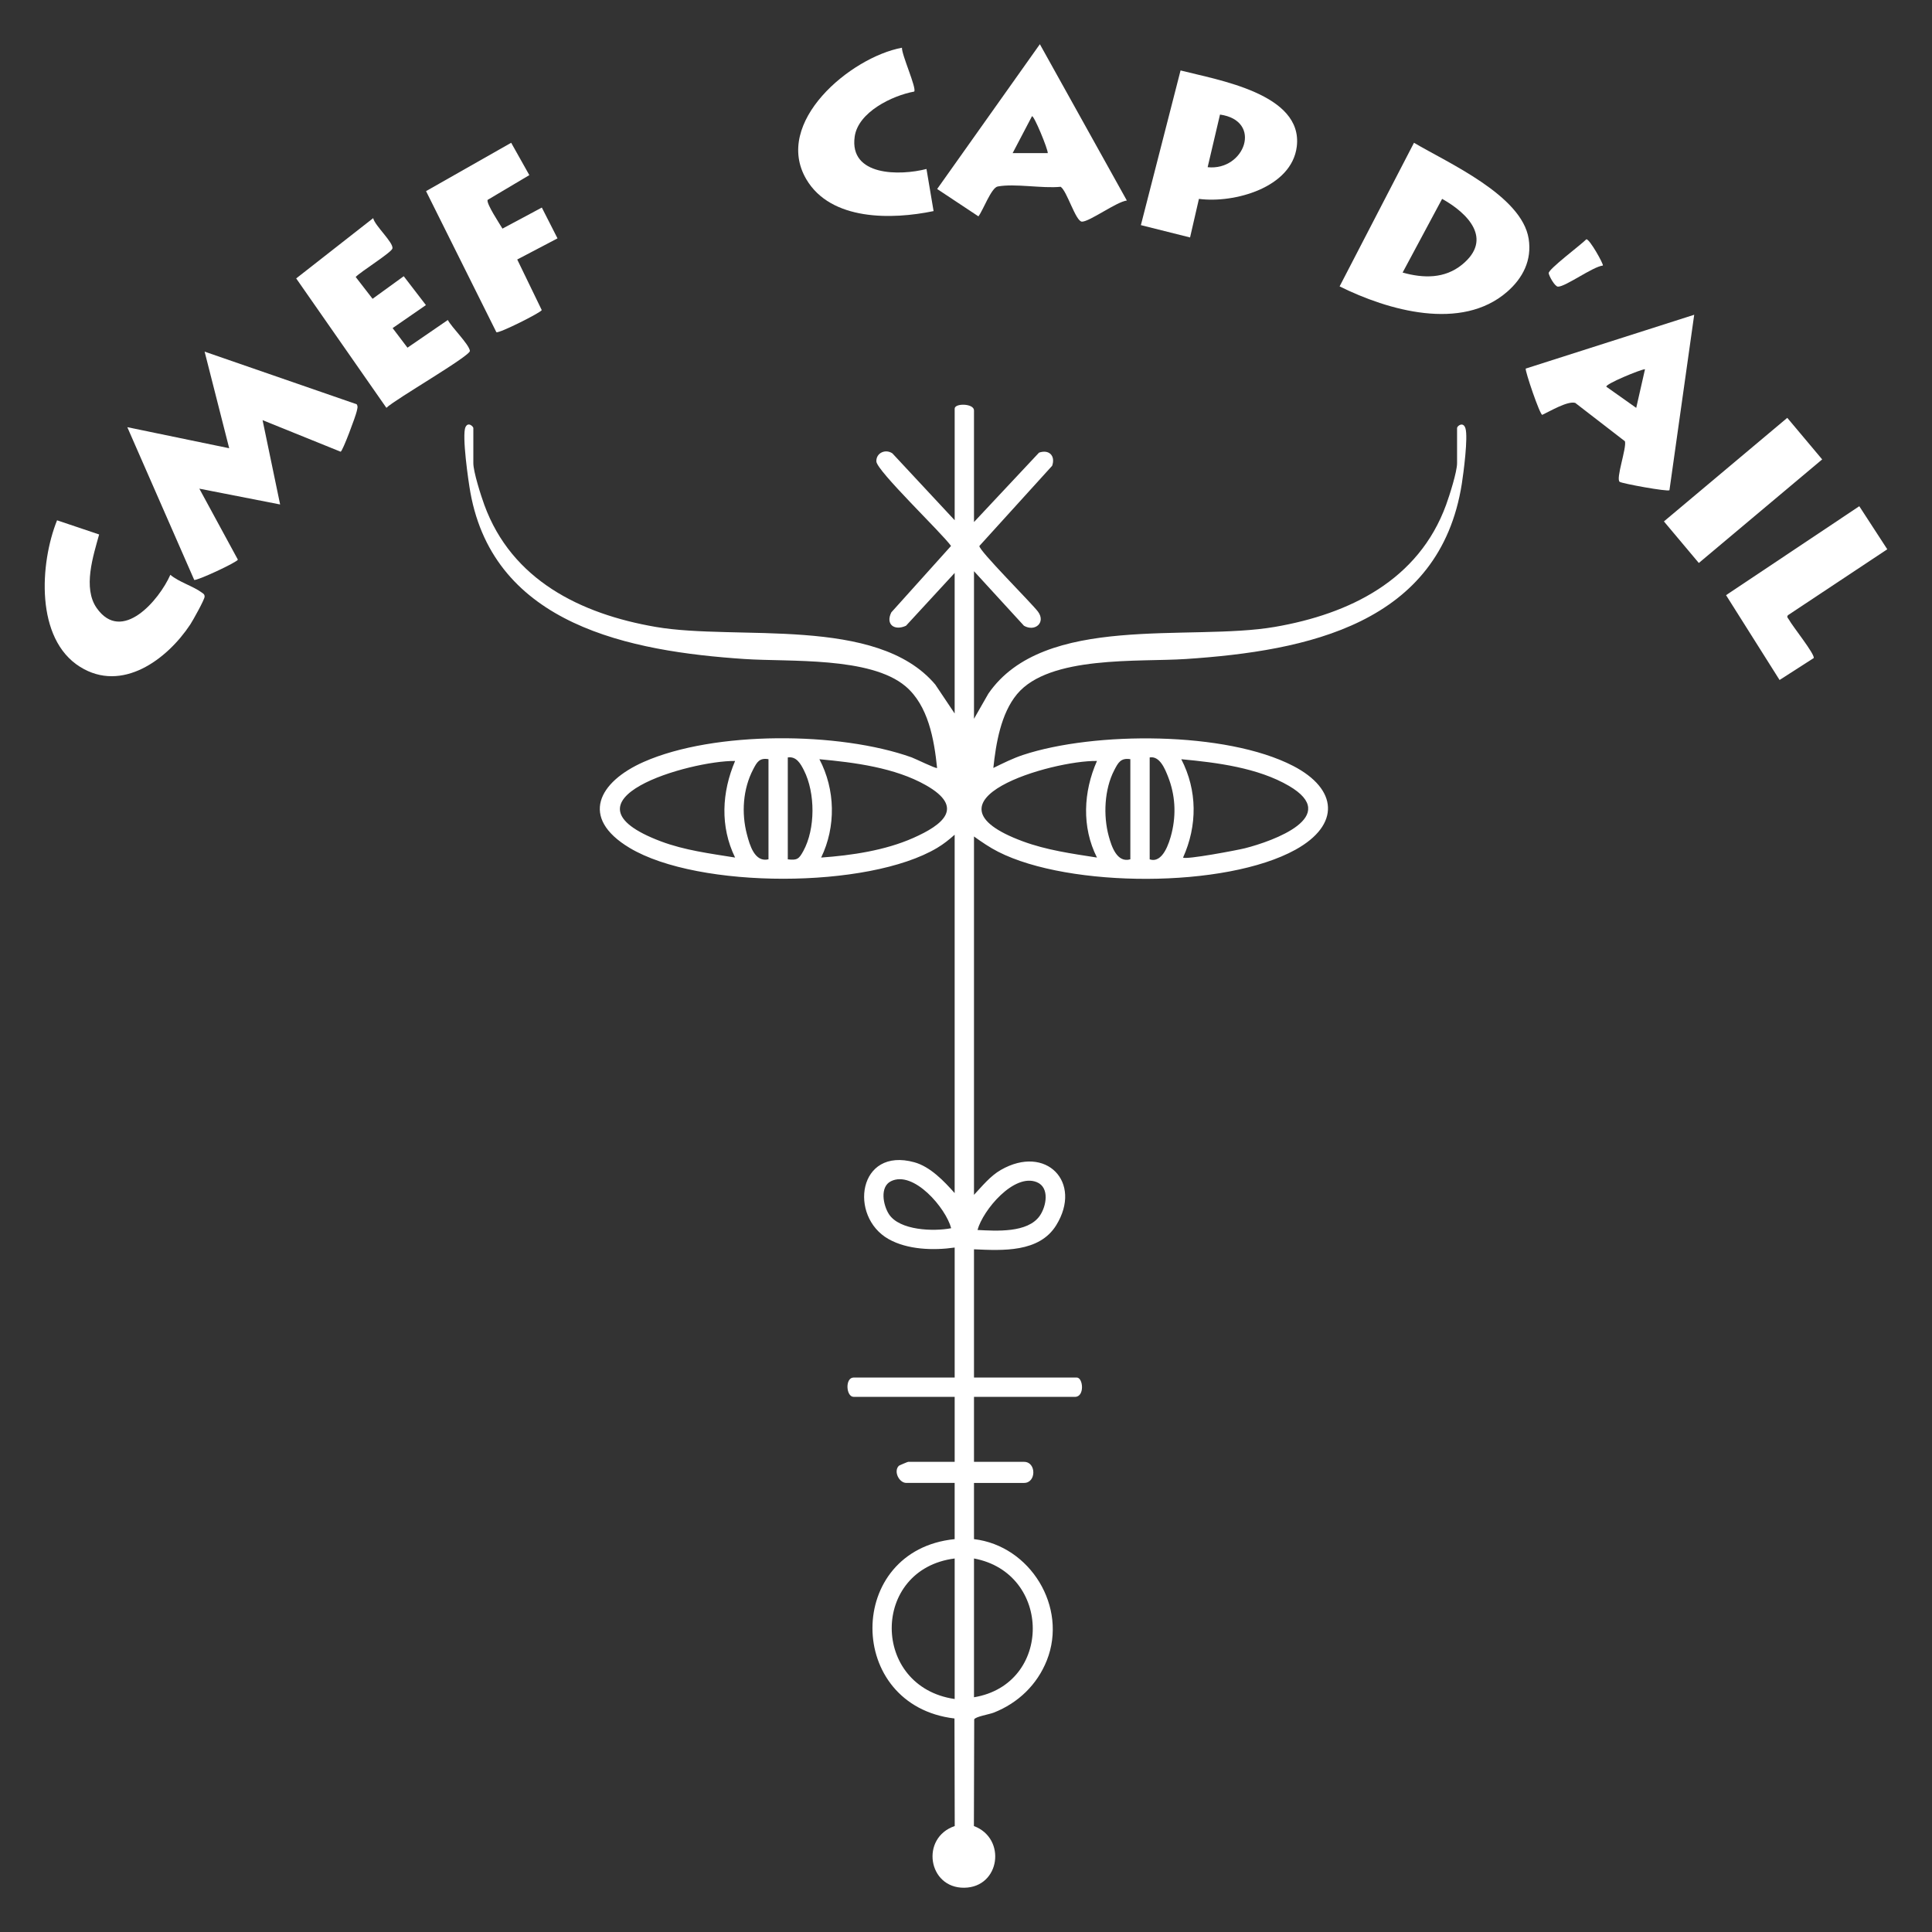
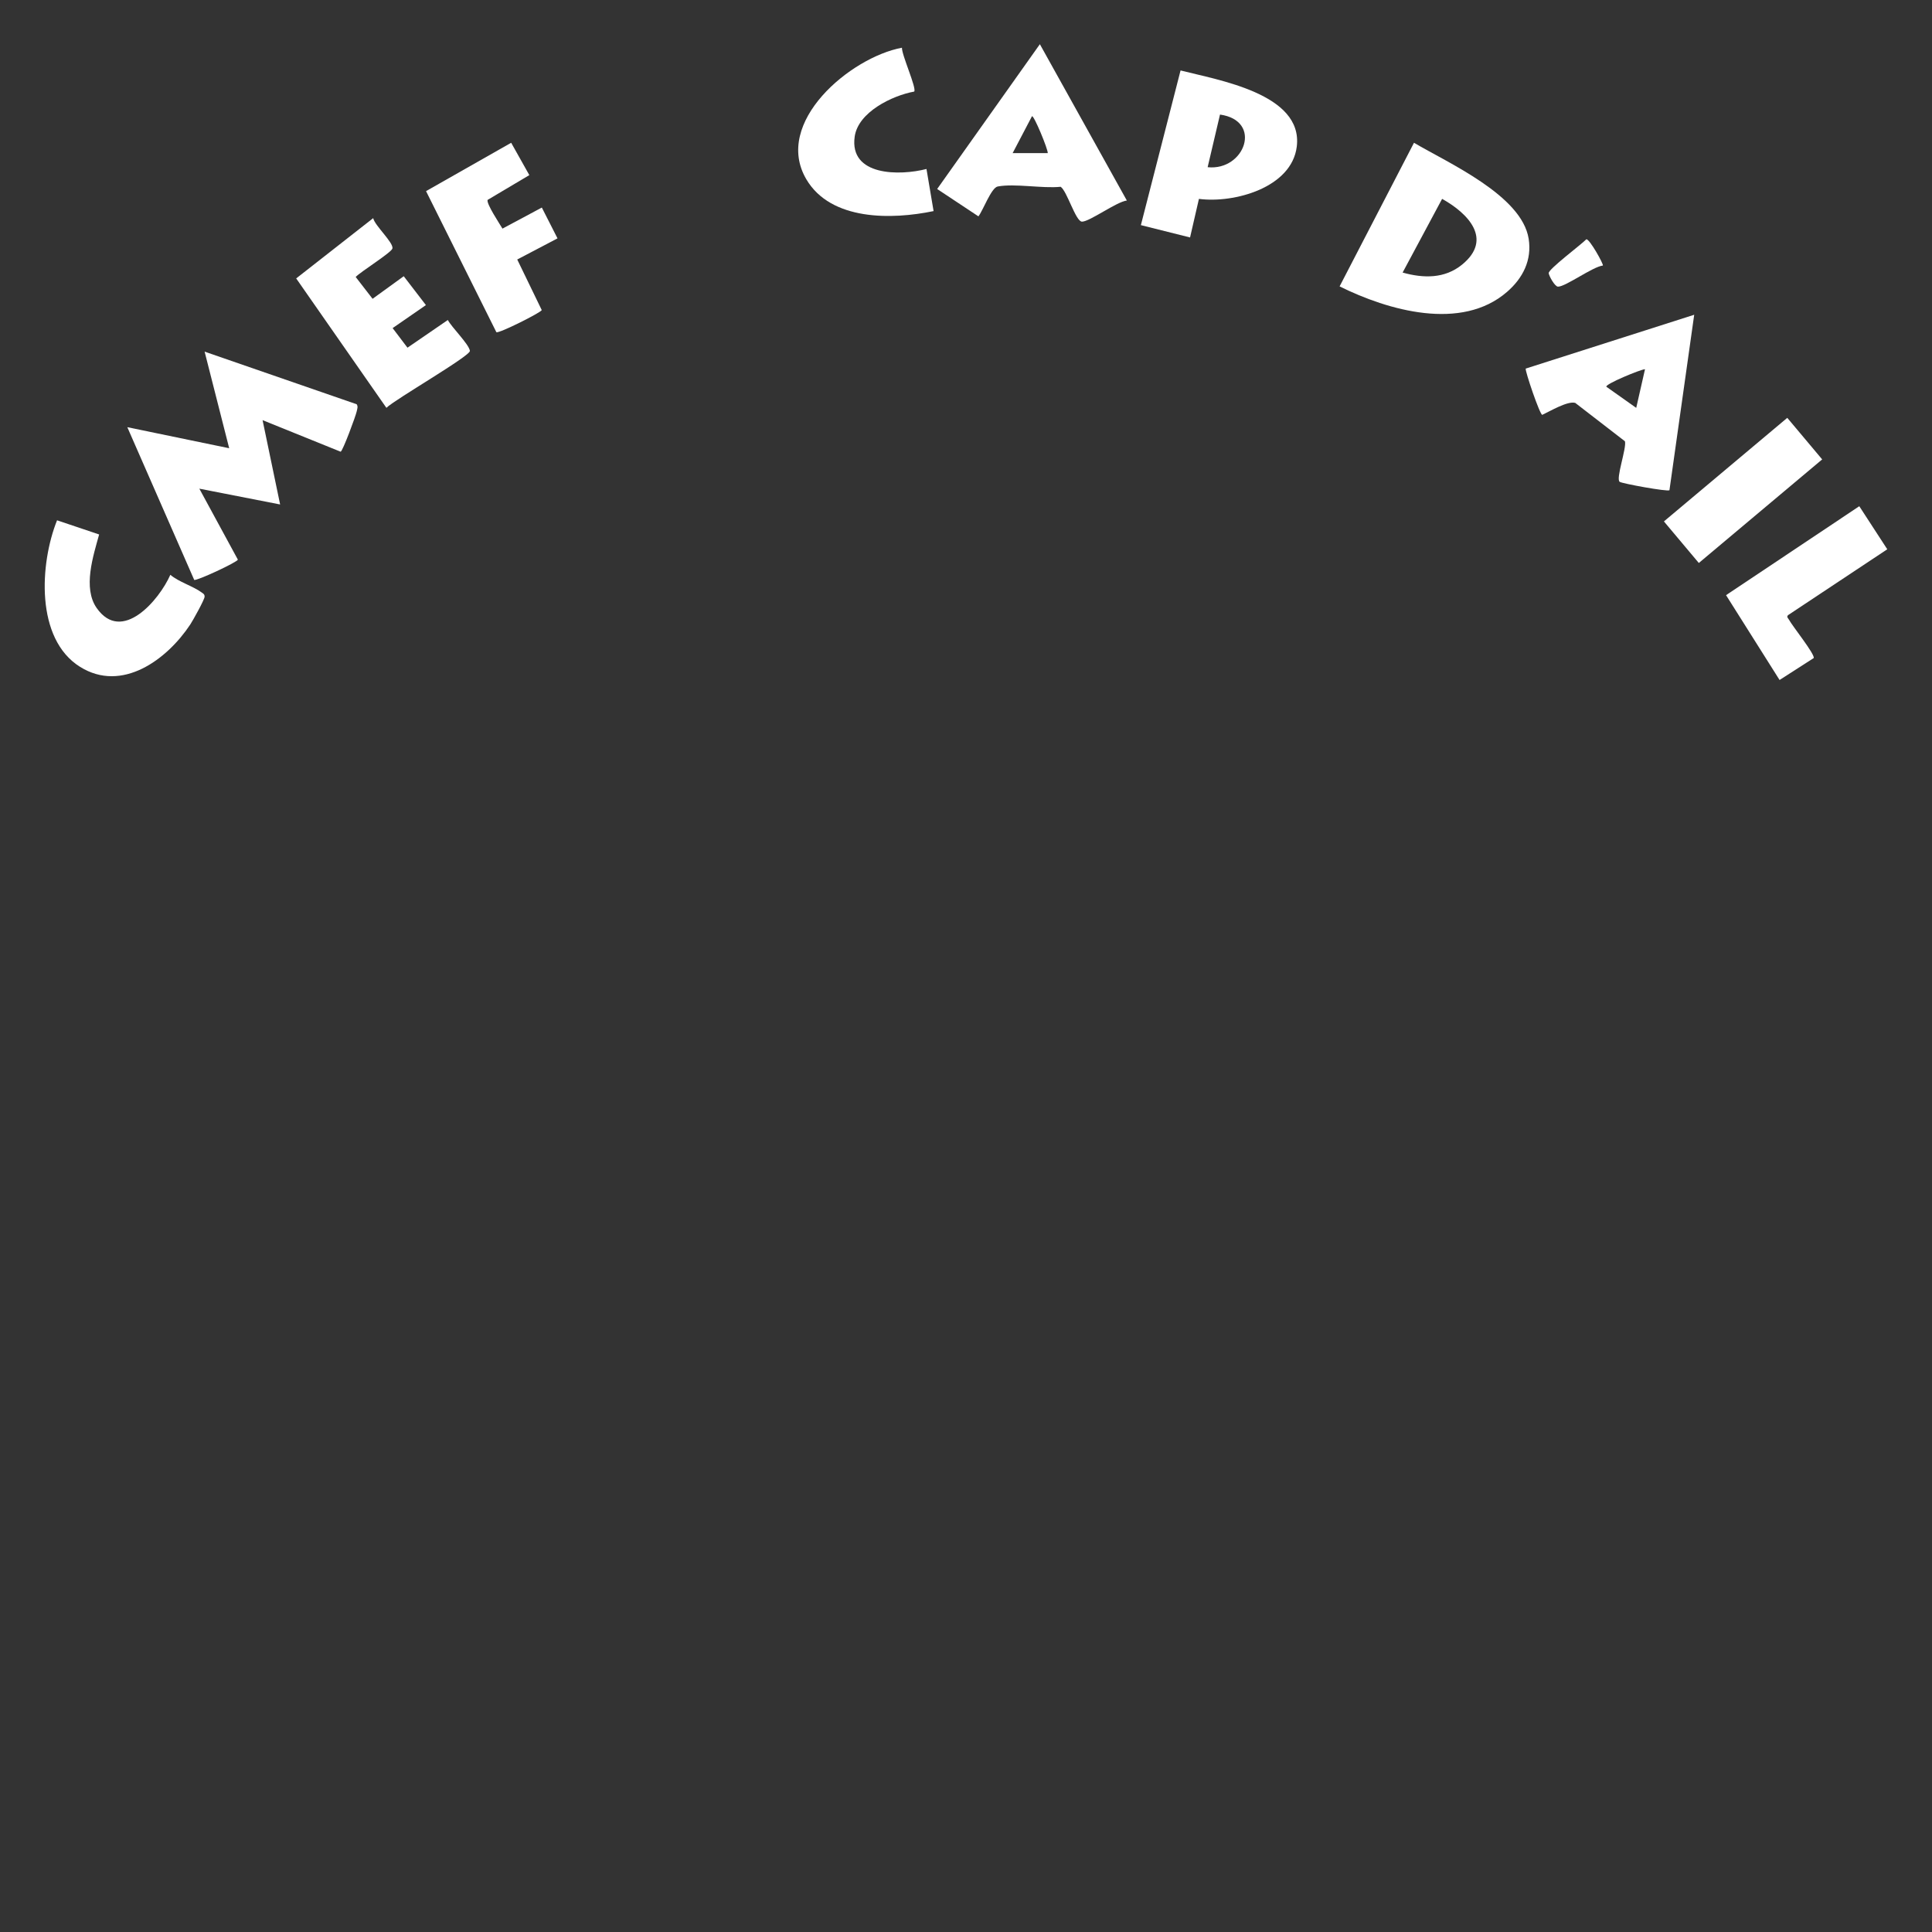
<svg xmlns="http://www.w3.org/2000/svg" id="Calque_1" data-name="Calque 1" viewBox="0 0 1080 1080">
  <rect x="0" y="0" width="1080" height="1080" fill="#333333" stroke="none" />
  <defs>
    <style>
      .cls-1 {
        fill: #fff;
      }
    </style>
  </defs>
  <path class="cls-1" d="M947.07,175.95l-13.84,98.09c-1.08.91-26.33-3.7-27.81-4.69-2.36-1.58,4.01-19.02,2.92-22.68l-27.77-21.45c-4.26-1.24-14.28,4.76-18.44,6.68-1.38-.08-9.68-24.55-9.25-25.86l94.19-30.09ZM919.58,206.4c-2.21-.03-22.56,8.39-21.6,9.8l16.68,11.8,4.91-21.6Z" />
  <g>
    <path class="cls-1" d="M748.85,160.09l41.58-80.28c18.98,11.25,60.27,29.37,64.1,53.65,1.9,12-3.26,22.04-12.07,29.69-25.51,22.16-66.51,10.39-93.62-3.06ZM784.07,152.37c11.67,3.25,23.55,3.49,33.3-4.49,17.35-14.21,3.25-28.65-11.22-36.71l-22.08,41.2Z" />
    <g>
      <path class="cls-1" d="M629.9,112.1c-5.69.65-20.88,11.88-25.08,11.8-3.51-.07-8.32-17.07-11.9-19.49-10.28,1.06-25.57-1.97-35.2-.16-3.61.68-8.23,13.48-10.78,16.69l-23.06-15.29,57.41-80.94,48.62,87.38ZM585.71,85.6c.13-2.22-7.77-21.34-8.83-20.62l-10.81,20.62h19.64Z" />
      <path class="cls-1" d="M670.21,111.18l-4.96,21.56-27.49-6.89,22.18-86.47c20.8,5.36,68.56,12.96,64.97,42.53-2.8,23.05-35.08,31.84-54.69,29.27ZM675.08,93.46c20.76,2.18,30.98-26,6.91-29.42l-6.91,29.42Z" />
      <path class="cls-1" d="M504.2,26.68c-.22,3.87,8.36,22.76,6.84,24.51-12.27,2.24-31.32,11.46-33.26,25.17-3.14,22.22,25.31,21.94,40.13,18.1l3.97,23.54c-23.17,4.83-57.37,5.55-71.12-17.75-18.78-31.83,24.64-68.2,53.43-73.57Z" />
    </g>
  </g>
  <g>
    <path class="cls-1" d="M208.62,121.94c.8,4.13,11.56,13.76,10.73,17-.58,2.27-17.85,13-20.52,15.89l9.44,12.2,17.42-12.62,12.4,16.14-18.61,12.86,8.3,10.95,22.56-15.48c2.11,4.09,11.76,13.43,12.34,17.24.42,2.79-41.93,27.16-46.69,31.86l-50.42-72.34,43.05-33.7Z" />
    <path class="cls-1" d="M302.9,116.05l8.75,17.2-22.51,11.81,13.7,28.28c-.4,1.36-24.08,13.26-25.37,12.35l-39.31-78.85,47.59-27.03,10.15,18.08-23.35,13.87c-.66,2.25,6.71,13.27,8.33,16.04l22.02-11.78Z" />
    <g>
      <path class="cls-1" d="M146.78,234.87l9.81,47.13-45.16-8.83,21.54,39.67c-.34,1.45-23.31,12.11-24.41,11.32l-37.39-85.36,56.95,11.77-13.74-54,85,29.41c.91,1.32.28,2.67.01,4.02-.45,2.33-7.8,22.25-8.98,22.51l-43.63-17.64Z" />
      <path class="cls-1" d="M55.42,298.76c-3.33,12.06-9.22,29.93-1.37,41.13,14.07,20.08,34.94-4.41,41.17-18.57,4.89,4.11,12.67,6.29,17.57,9.91.94.69,1.57.92,1.59,2.3.03,1.55-6.64,13.49-8.03,15.58-12.97,19.6-38.15,38.31-61.61,23.65-25.07-15.66-22.51-57.79-12.84-81.91l23.52,7.92Z" />
    </g>
  </g>
  <path class="cls-1" d="M1039.36,282.99l15.64,24.06-55.45,36.8c-1.01,1.05,0,1.68.47,2.53,2.12,3.85,14.27,18.94,13.9,21.45l-19.13,12.29-29.92-47.42,74.48-49.72Z" />
  <rect class="cls-1" x="929.33" y="258.92" width="90.04" height="30.34" transform="translate(51.94 690.8) rotate(-40.02)" />
  <path class="cls-1" d="M896.01,148.44c-5.69.65-20.88,11.88-25.08,11.8-1.79-.03-5.05-5.98-5.2-7.55-.21-2.22,18.3-16.04,21.03-18.92,1.73-.4,9.77,13.96,9.25,14.66Z" />
-   <path class="cls-1" d="M544.47,291.82l36.35-38.79c5.58-1.95,9.3,1.73,7.34,7.34l-40.68,44.83c-.43,2.43,29.27,32.03,32.78,36.74,4.48,6.09-1.71,11.4-7.86,7.86l-27.93-30.49v82.49l8.04-14.06c31.1-45.16,112.55-29.11,160.08-37.29,41.93-7.22,80.44-26.18,95.78-68.21,1.87-5.12,6.14-18.47,6.14-23.32v-19.64c0-1.17,3.48-3.84,4.7.21,1.51,5.01-1.07,24.72-2.04,30.93-12.33,78.41-86.37,93.47-154.38,97.98-26.2,1.74-76.14-2.15-94.27,19.64-9.02,10.84-11.79,27.64-13.24,41.26,5.4-2.64,10.99-5.44,16.72-7.32,39.75-13.09,113.27-13.28,150.87,6.17,25.03,12.94,26.46,32.93,1.32,46.84-39.19,21.68-126.39,21.38-166.18,1.17-4.81-2.44-9.17-5.44-13.54-8.56v200.33c4.65-4.93,9.04-10.5,15.03-13.94,25.22-14.45,45.81,6.87,30.93,30.93-9.5,15.36-30.02,14.16-45.96,13.45v71.69h57.44c3.61,0,4.55,10.8-.98,10.8h-56.46v36.33h27.99c6.91,0,6.91,11.78,0,11.78h-27.99v31.42c31.47,3.69,52.51,37.99,40.73,67.74-5.43,13.71-16.13,23.9-29.68,29.24-2.45.97-10.4,2.26-10.93,3.8l-.17,59.61c18.34,6.84,14.72,34.19-5.35,34.48-20.35.29-24.69-27.93-5.37-34.48l-.14-60.13c-61.12-7.23-61.18-94.09.1-100.26v-31.42h-27c-4.11,0-7.29-6.56-4.18-9.59.21-.2,4.89-2.19,5.17-2.19h26.02v-36.33h-56.46c-4.3,0-4.93-10.8,0-10.8h56.46v-72.67c-11.82,1.71-26.41,1.24-36.99-4.75-22.3-12.62-17.08-51.62,14.44-42.92,8.89,2.45,16.62,10.56,22.54,17.23v-200.33c-3.16,2.8-6.14,5.2-9.8,7.38-38.46,22.94-133.45,23.03-171.88,0-28.17-16.88-17.36-36.95,7.91-48.1,39.44-17.41,109.39-16.94,149.74-2.51,1.91.68,13.69,6.48,14.21,5.91-1.63-15.85-4.91-34.92-17.66-45.67-19.73-16.64-64.87-13.56-89.85-15.22-64.23-4.27-139.98-18.95-153.38-93.1-1.15-6.37-4.82-31.98-2.75-36.5,1.5-3.27,4.4-.32,4.4.47v19.64c0,4.85,4.27,18.2,6.14,23.32,15.34,42.03,53.85,60.99,95.78,68.21,45.64,7.86,123.63-6.49,156.31,32.23l10.83,16.17v-78.56l-27.19,29.51c-6.43,2.99-11.59-.7-8.21-7.48l33.37-37.12c-5-7.13-41.57-42-41.74-47.26-.16-4.82,5.17-7.13,8.98-4.48l34.8,37.36v-62.36c0-3.2,10.8-2.98,10.8.98v62.36ZM440.38,480.37c5.29.68,6.32-.34,8.66-4.6,6.84-12.45,6.76-32.51.36-45.17-1.86-3.68-4.22-7.91-9.02-7.19v56.96ZM642.67,480.37c7.25,2.47,10.92-9.03,12.31-14.7,2.59-10.59,1.97-21.31-2.01-31.44-1.69-4.29-4.63-11.8-10.29-10.82v56.96ZM429.58,424.39c-5.12-.87-6.48,1.72-8.55,5.68-5.76,11.02-6.62,24.44-3.5,36.33,1.56,5.96,4.3,15.8,12.06,13.96v-55.97ZM459.04,479.38c17.04-1.21,35.71-3.98,51.41-10.93,16.8-7.43,29.01-17.08,7.18-29.49-17.35-9.86-40.01-12.75-59.58-14.55,8.93,16.98,9.34,37.68.98,54.97ZM631.87,424.39c-5.44-.86-6.86,2.04-9.02,6.2-5.51,10.63-6.19,25.34-3.06,36.81,1.58,5.8,4.63,15.11,12.08,12.96v-55.97ZM661.33,479.38c1.47,1.33,30.34-4.12,34.57-5.19,15.98-4.05,53.86-17.78,24.65-34.87-17.38-10.17-40.46-13.07-60.2-14.91,9.03,17.51,9.03,37.11.99,54.98ZM410.92,425.38c-25.09-.28-102.48,21.94-41.5,44.94,13.29,5.01,27.55,6.81,41.5,9.06-8.46-17.38-7.45-36.45,0-53.99ZM613.2,425.38c-25.03-.42-102.83,22.2-41.48,44.92,13.33,4.94,27.5,6.9,41.49,9.08-8.61-17.06-7.62-36.75,0-53.99ZM531.71,686.58c-2.93-11.23-21-32.52-33.65-26.27-6.37,3.15-4.36,13.39-1.17,18.37,5.9,9.2,25.07,9.82,34.81,7.9ZM546.44,687.57c10.45.52,28.01,1.77,34.79-7.92,3.67-5.24,5.69-15.83-1.66-18.82-12.71-5.17-30.11,15.59-33.13,26.74ZM533.67,871.2c-46.99,5.99-46.85,71.74,0,78.56v-78.56ZM544.47,948.78c43.97-7.27,43.64-69.44,0-77.58v77.58Z" />
</svg>